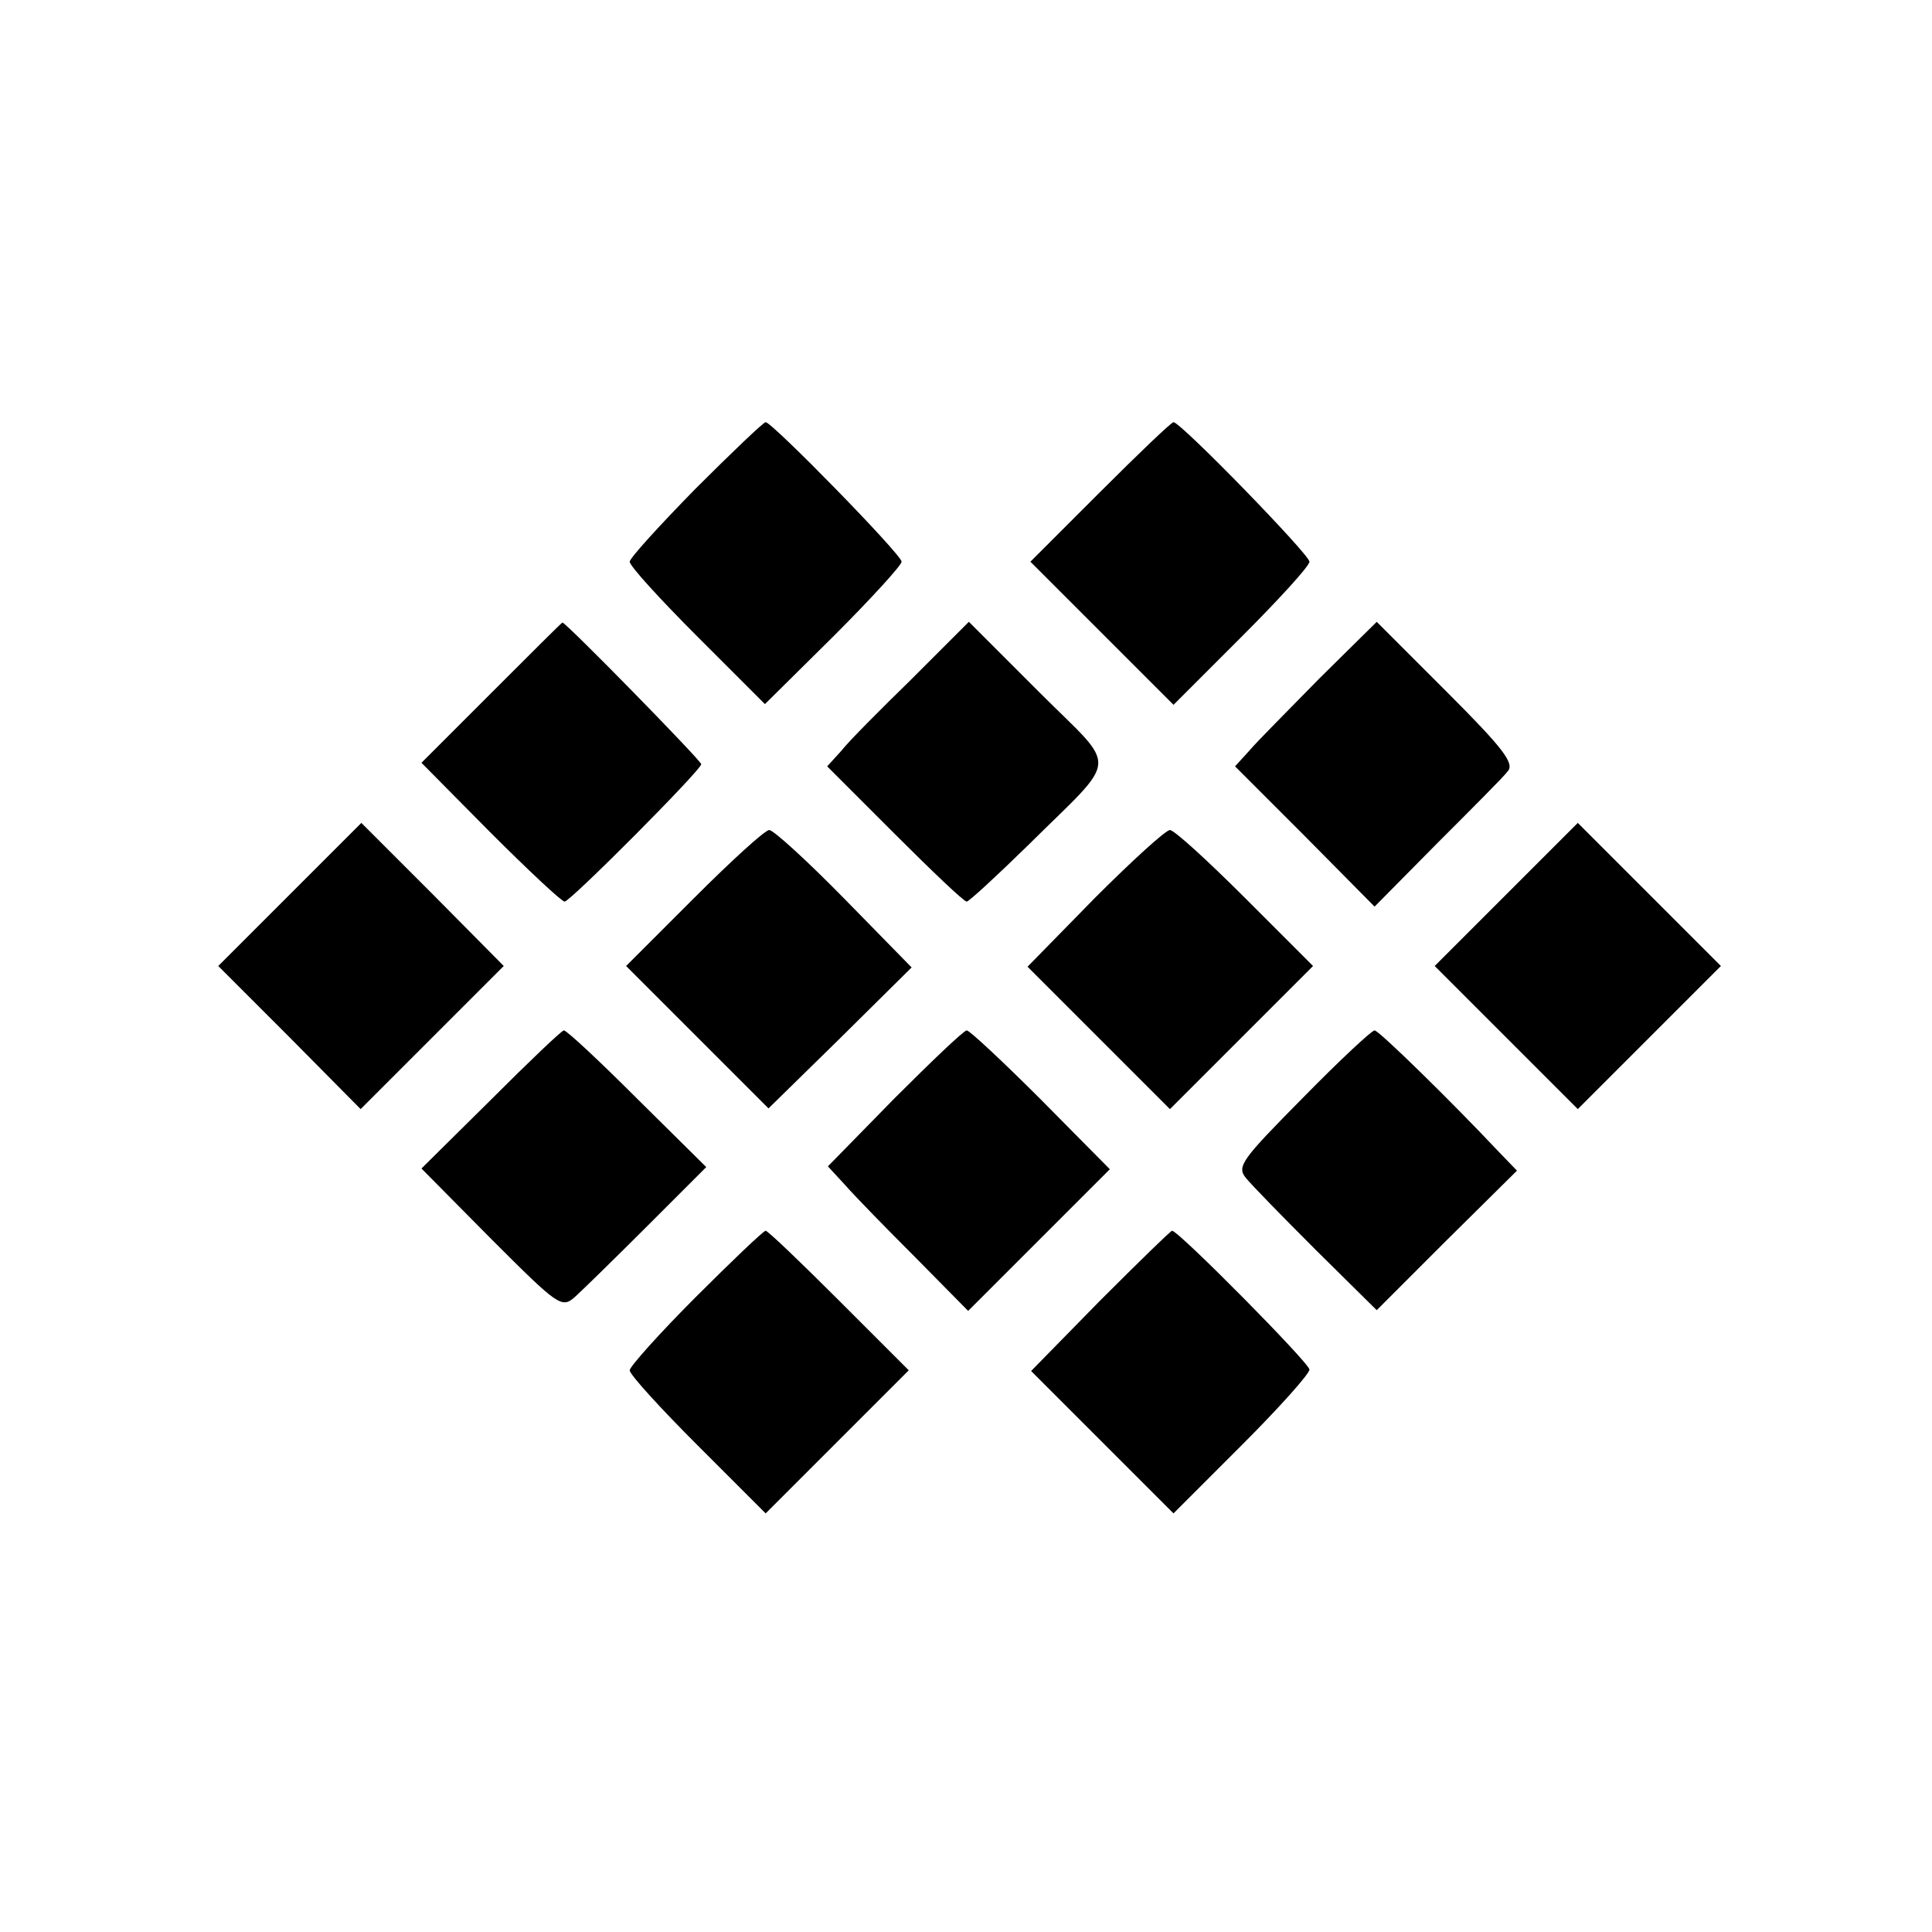
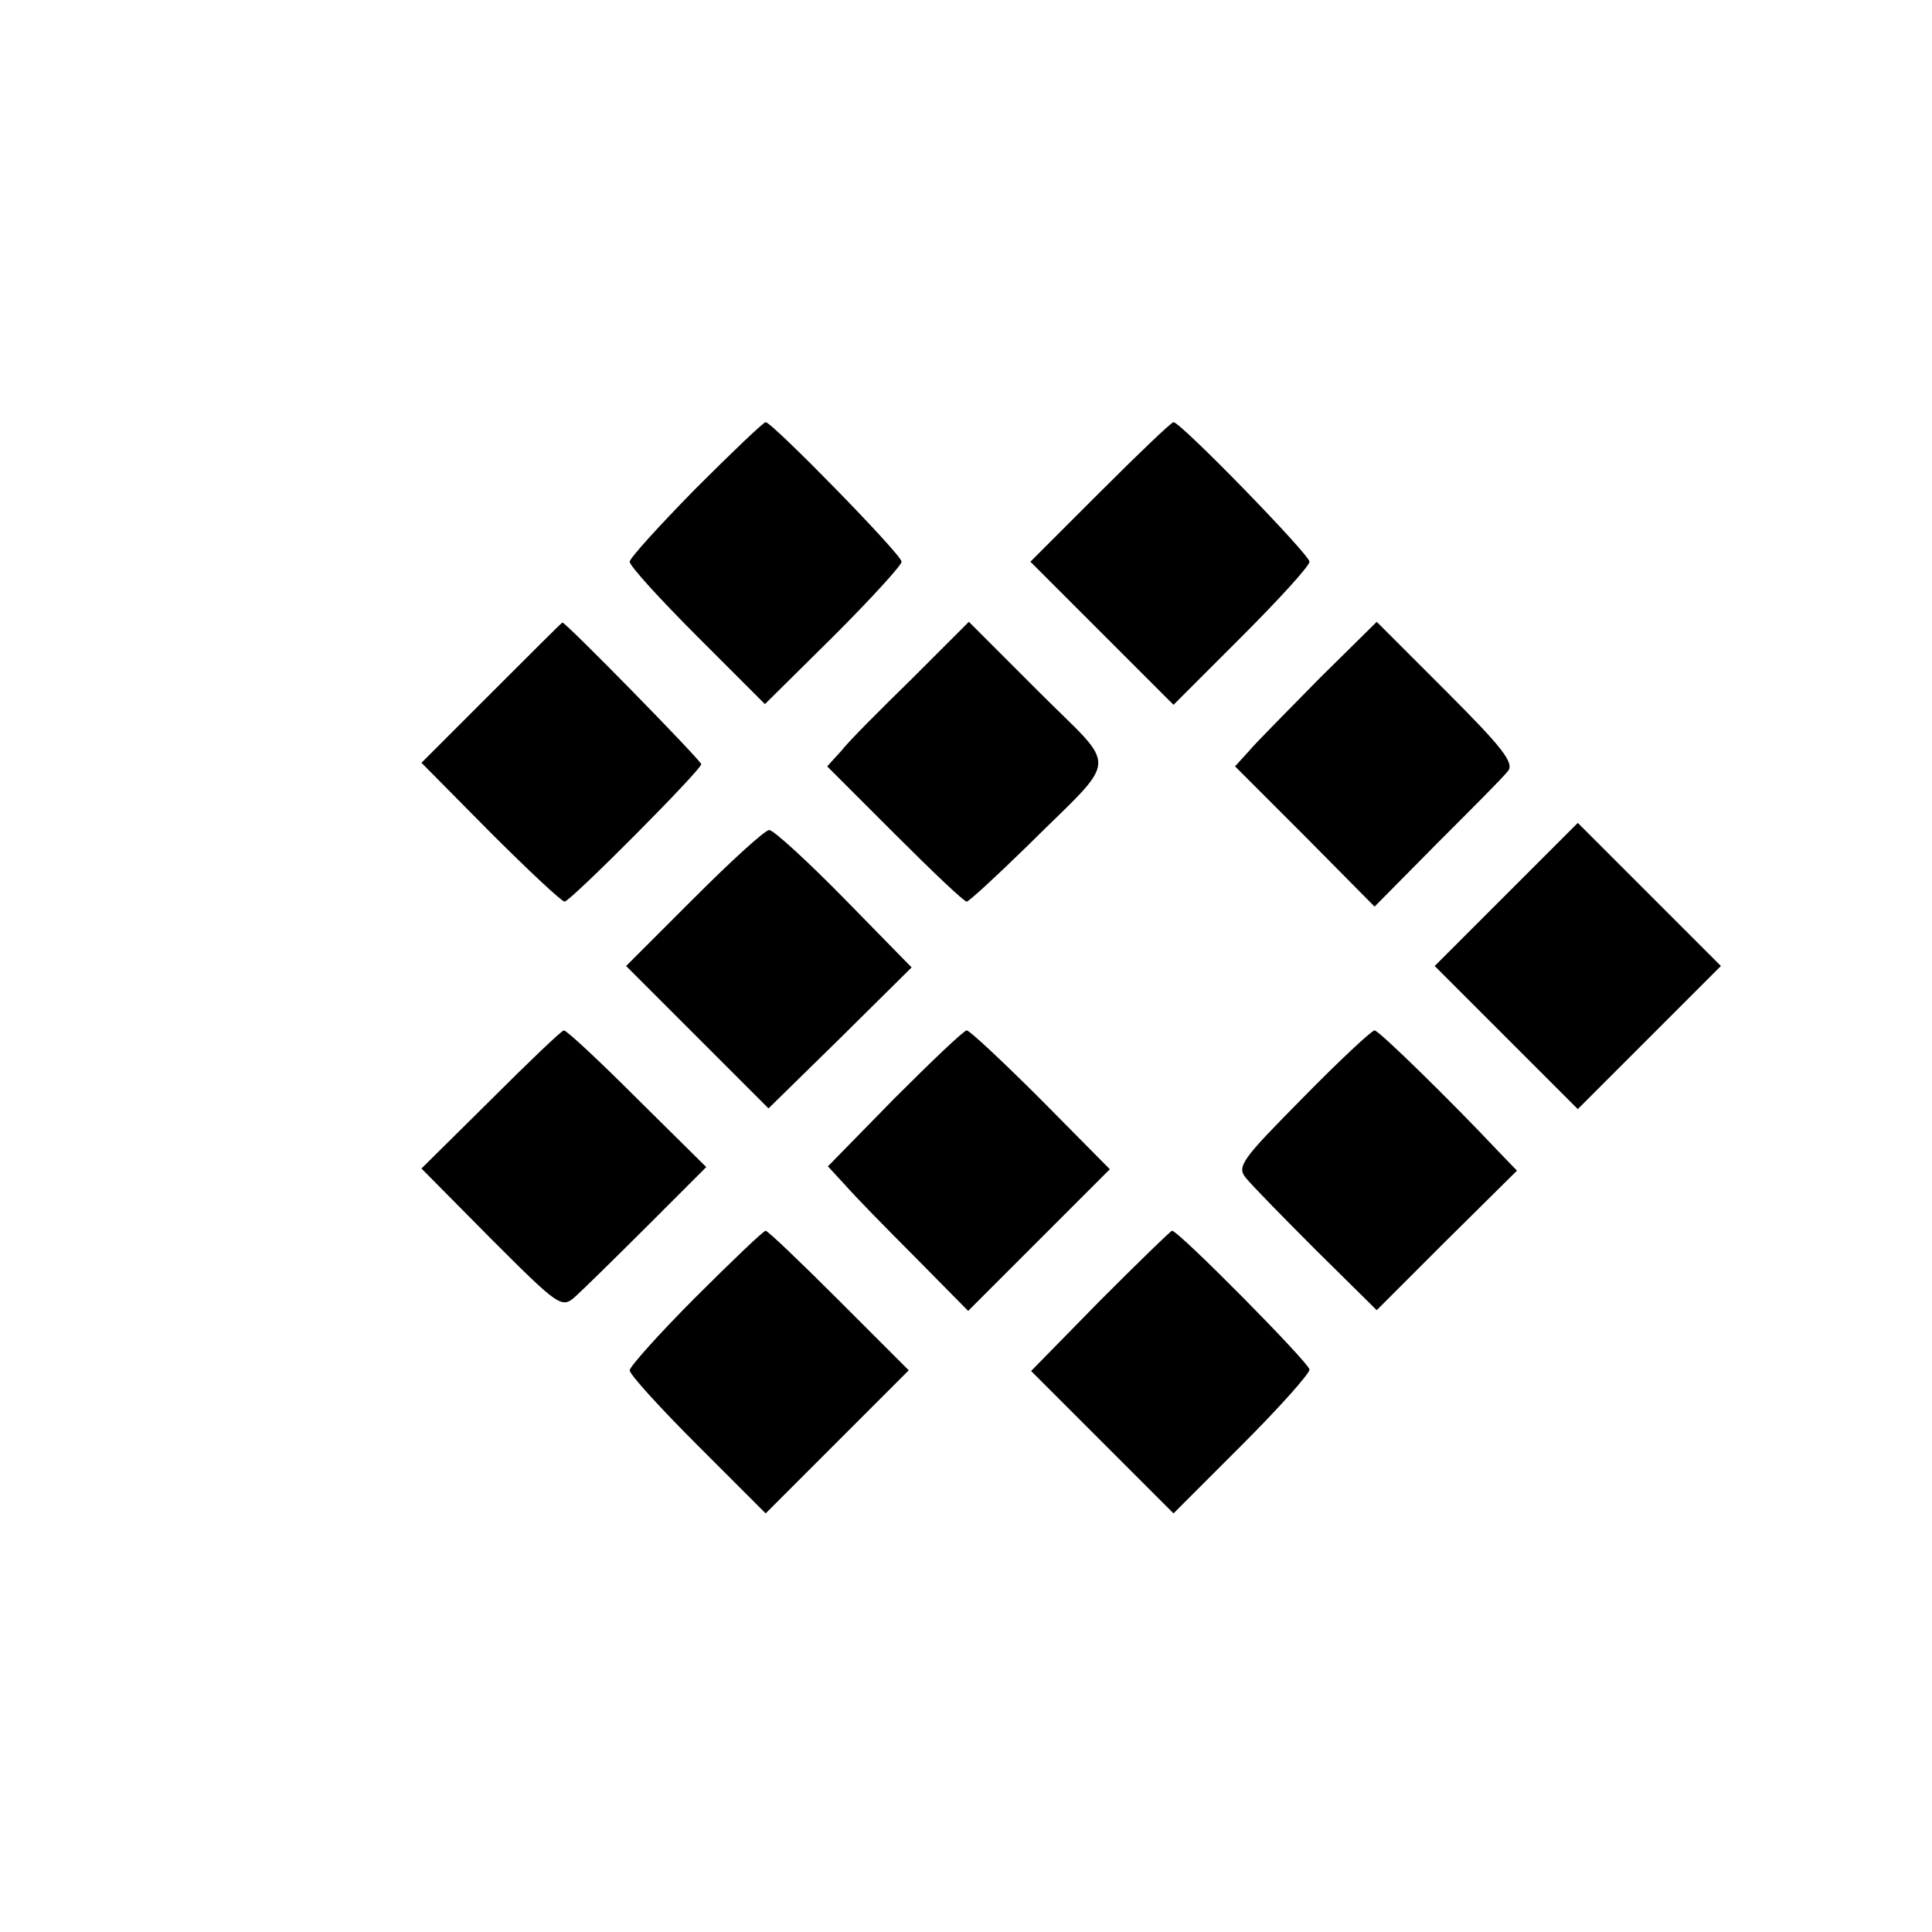
<svg xmlns="http://www.w3.org/2000/svg" version="1.0" width="270pt" height="270pt" viewBox="0 0 270 270" preserveAspectRatio="xMidYMid meet">
  <g transform="translate(0,270) scale(0.1,-0.1)" fill="#000000" stroke="none">
    <path d="M972 2017 c-50 -51 -92 -97 -92 -102 0 -6 43 -53 95 -105 l94 -94 96 95 c52 52 95 99 95 104 0 10 -181 195 -190 195 -3 0 -47 -42 -98 -93z" />
    <path d="M1537 2012 l-97 -97 100 -100 100 -100 95 95 c52 52 95 99 95 105 0 10 -180 195 -190 195 -3 0 -49 -44 -103 -98z" />
    <path d="M687 1732 l-98 -98 96 -97 c53 -53 100 -97 104 -97 8 0 191 184 191 192 0 5 -189 198 -194 198 -1 0 -45 -44 -99 -98z" />
    <path d="M1275 1752 c-44 -43 -89 -88 -99 -101 l-20 -22 94 -94 c52 -52 97 -95 101 -95 3 0 41 35 85 78 130 129 128 103 16 215 l-98 98 -79 -79z" />
    <path d="M1844 1752 c-43 -44 -88 -89 -98 -101 l-20 -22 98 -98 97 -98 87 88 c48 48 93 93 99 101 10 11 -6 32 -85 111 l-98 98 -80 -79z" />
-     <path d="M405 1450 l-100 -100 100 -100 99 -100 100 100 100 100 -99 100 -100 100 -100 -100z" />
    <path d="M2105 1450 l-100 -100 100 -100 100 -100 100 100 100 100 -100 100 -100 100 -100 -100z" />
    <path d="M970 1445 l-95 -95 100 -100 99 -99 100 98 100 99 -94 96 c-52 53 -99 96 -105 96 -6 0 -53 -43 -105 -95z" />
-     <path d="M1530 1445 l-94 -96 100 -100 99 -99 100 100 100 100 -95 95 c-52 52 -99 95 -105 95 -6 0 -53 -43 -105 -95z" />
    <path d="M686 1163 l-97 -96 97 -98 c95 -95 99 -98 118 -81 10 9 56 54 101 99 l82 82 -96 95 c-53 53 -99 96 -103 96 -3 0 -49 -44 -102 -97z" />
    <path d="M1250 1165 l-93 -95 24 -26 c13 -15 57 -60 98 -101 l74 -75 99 99 99 99 -96 97 c-53 53 -100 97 -104 97 -4 0 -49 -43 -101 -95z" />
    <path d="M1821 1166 c-85 -86 -93 -96 -80 -112 8 -10 52 -55 98 -101 l85 -84 98 98 98 97 -28 29 c-63 67 -165 167 -171 167 -4 0 -49 -42 -100 -94z" />
    <path d="M972 887 c-50 -50 -92 -97 -92 -102 0 -6 43 -53 95 -105 l95 -95 100 100 100 100 -97 97 c-54 54 -100 98 -103 98 -3 0 -47 -42 -98 -93z" />
    <path d="M1537 882 l-96 -98 99 -99 100 -100 95 95 c52 52 95 100 95 106 0 9 -183 194 -192 194 -2 0 -47 -44 -101 -98z" />
  </g>
</svg>